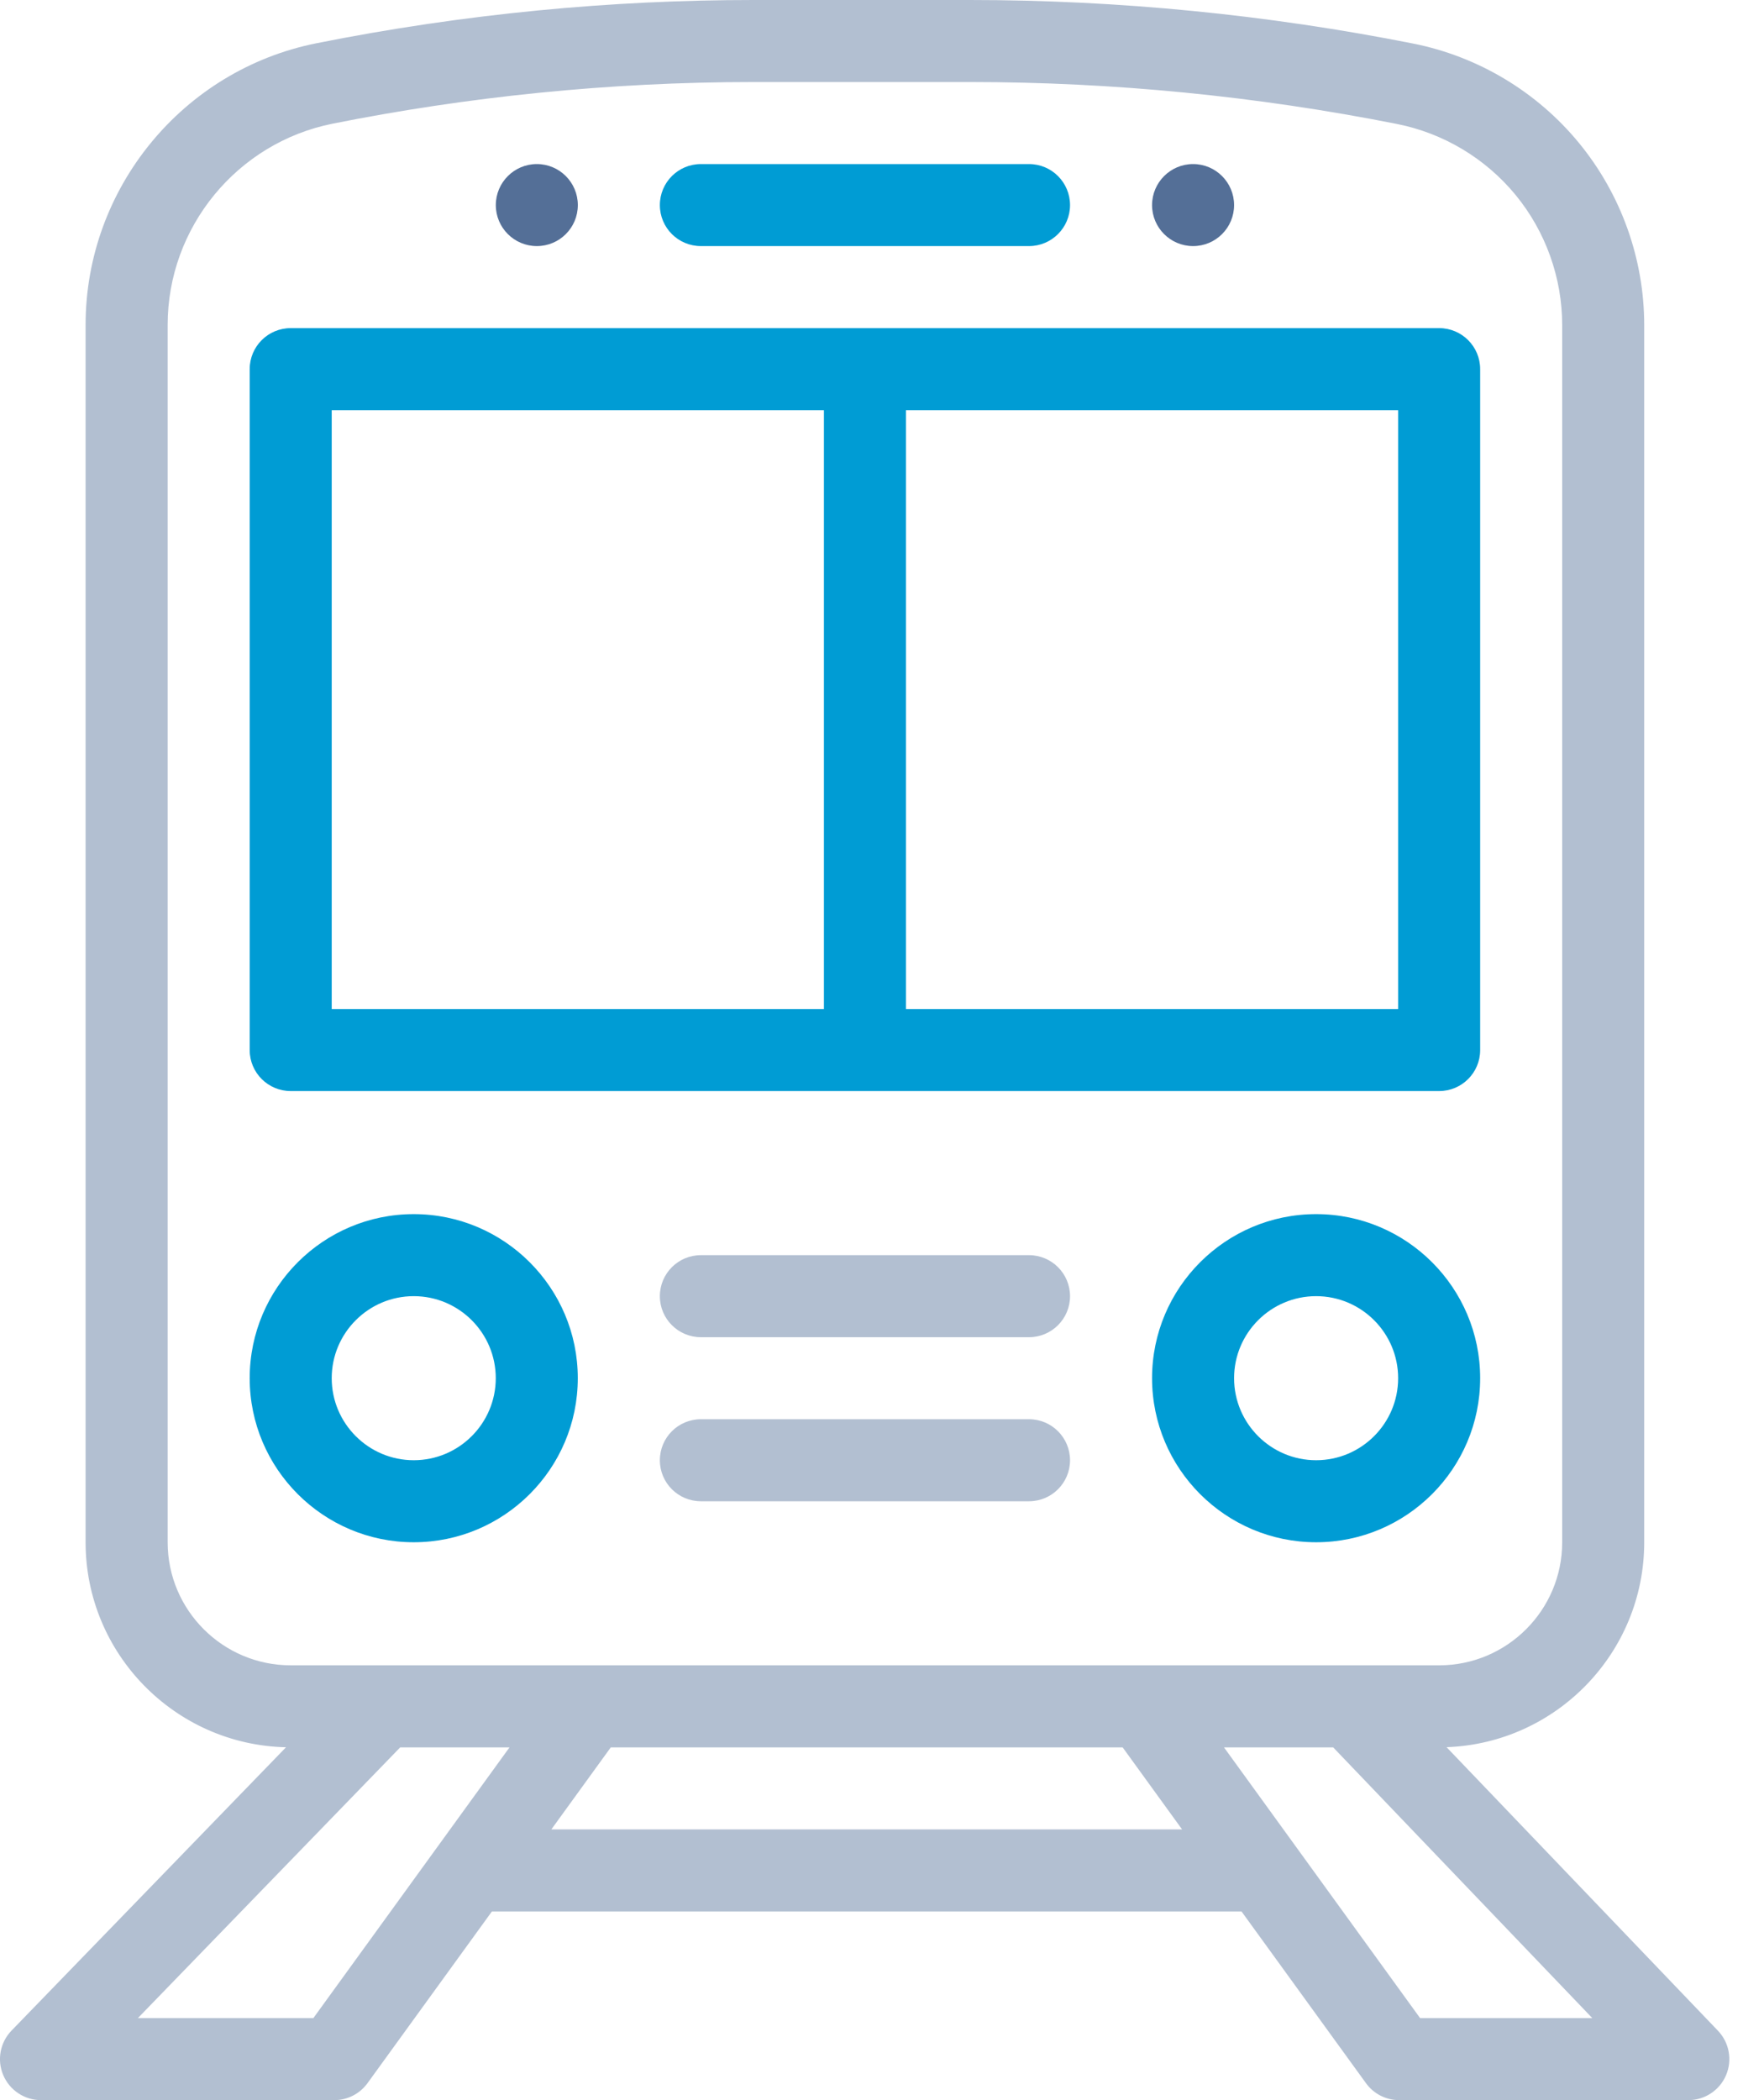
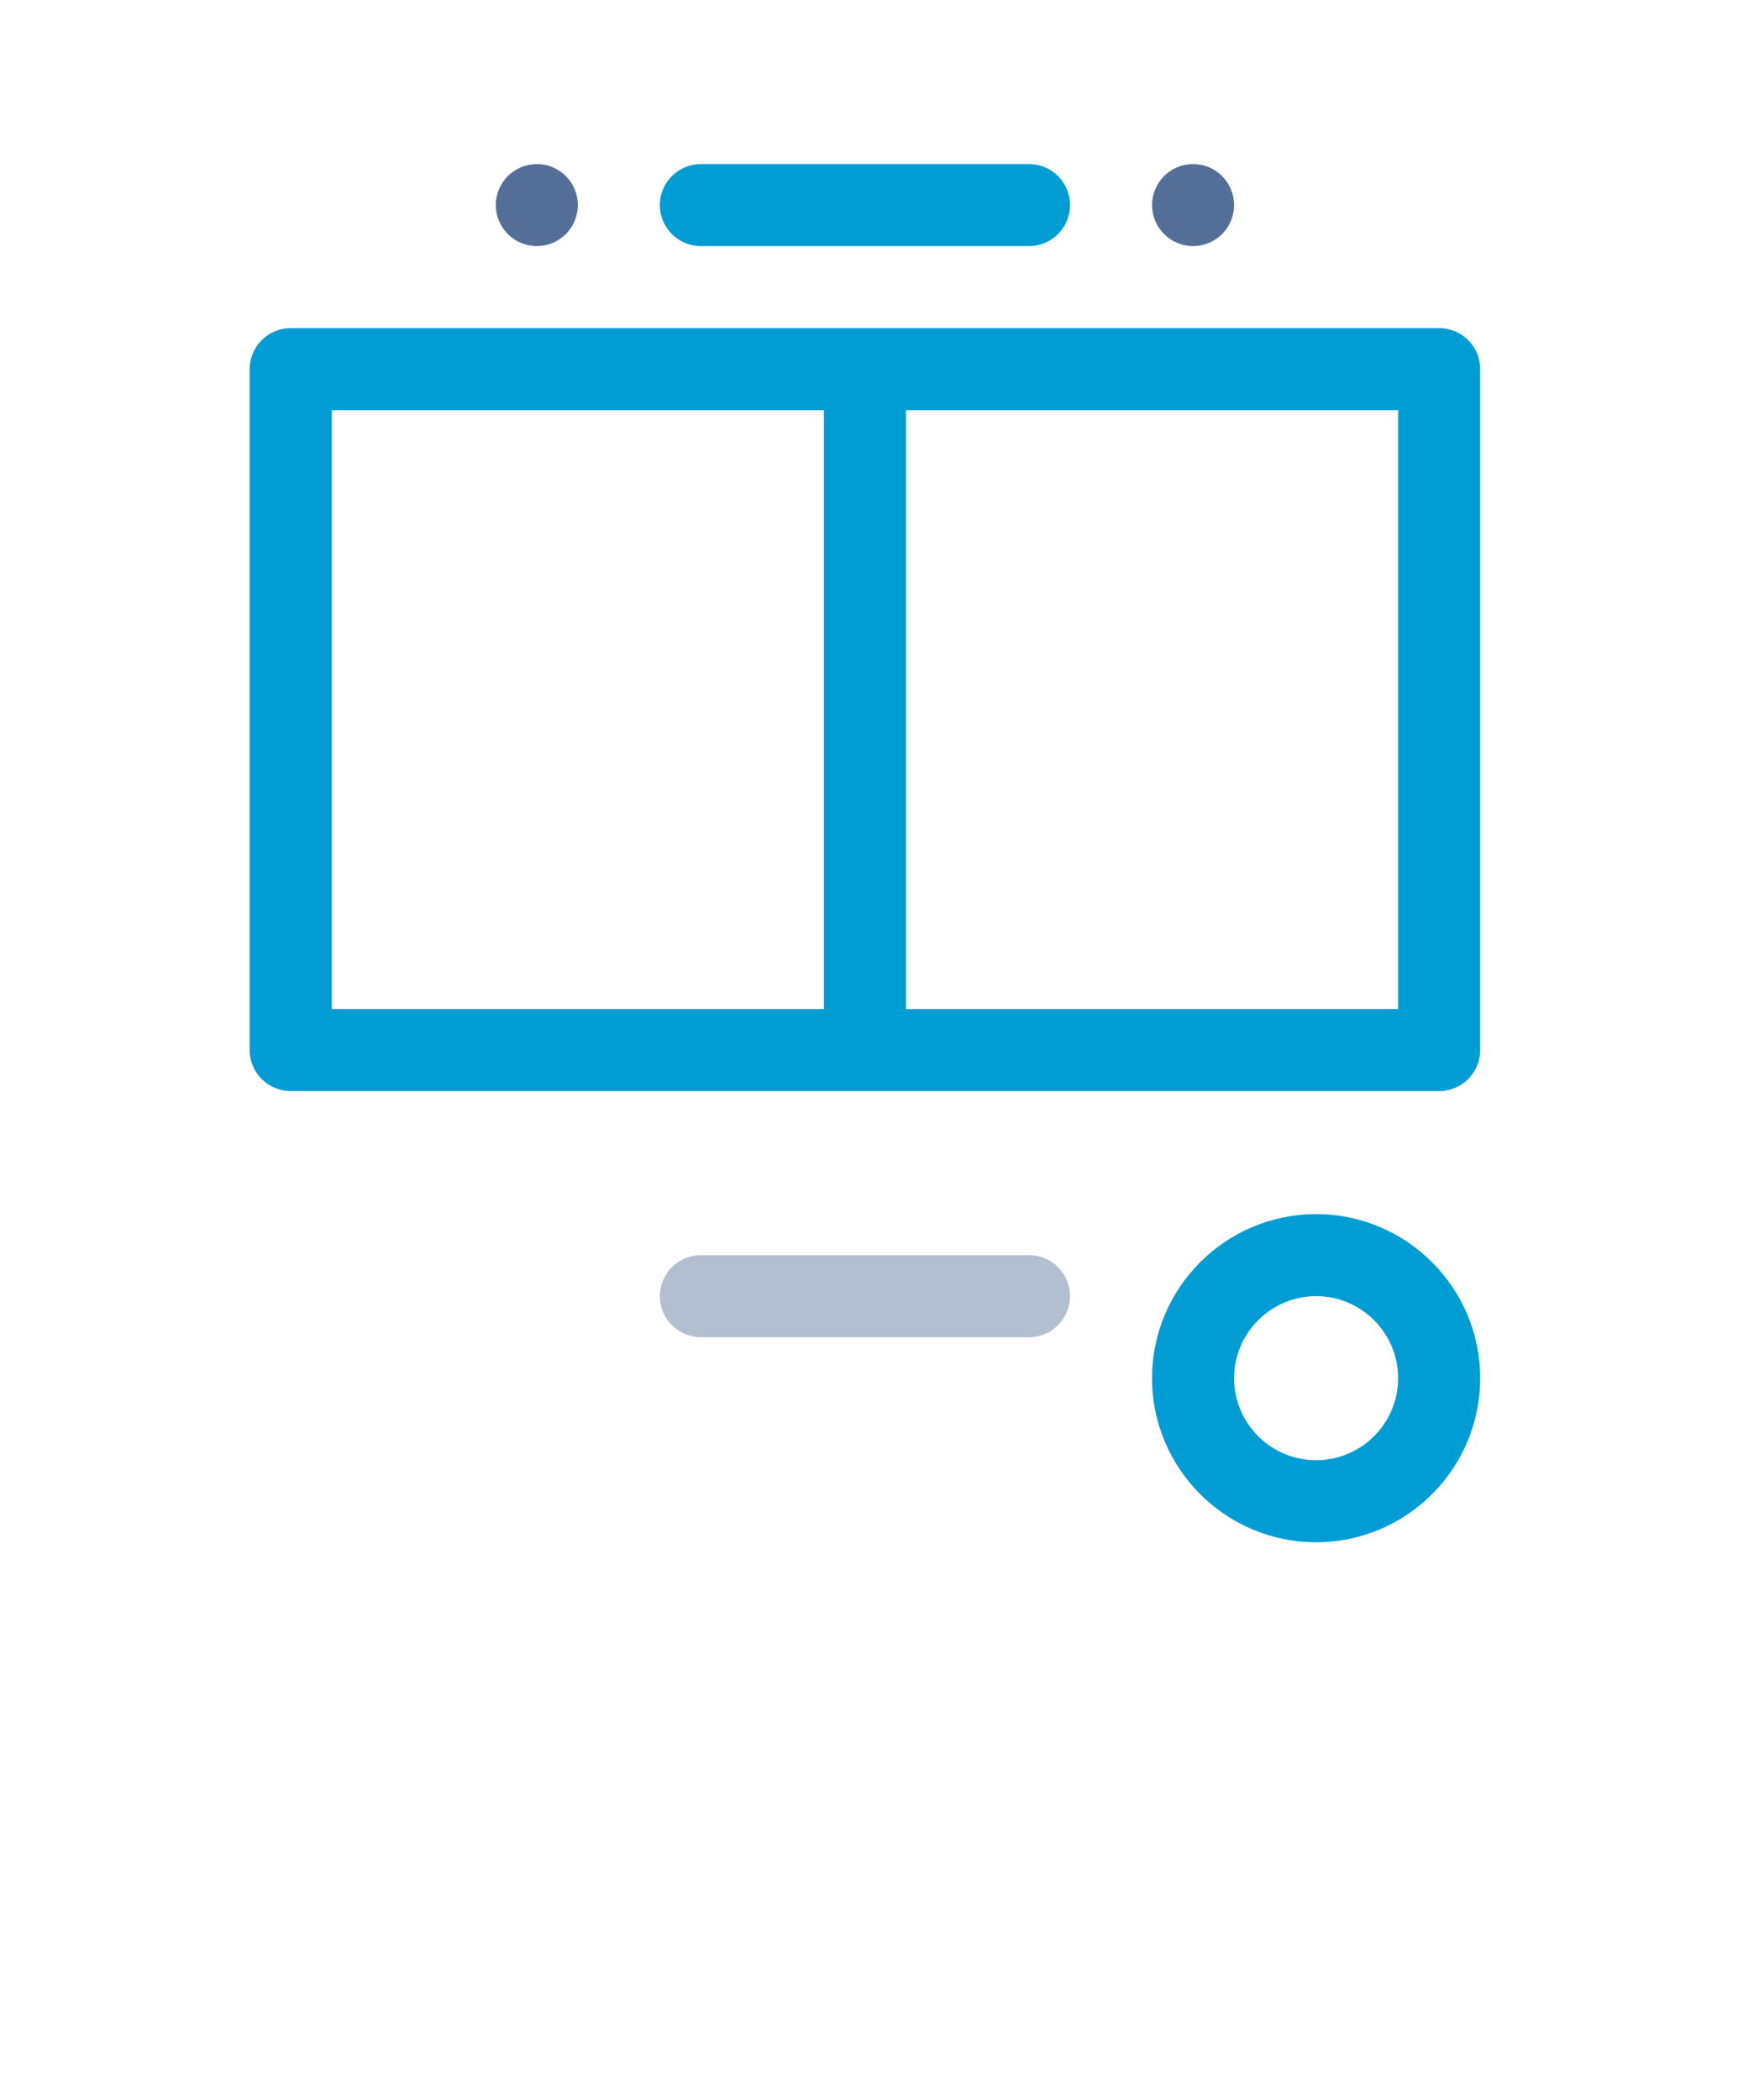
<svg xmlns="http://www.w3.org/2000/svg" width="42" height="50" viewBox="0 0 42 50" fill="none">
  <path fill-rule="evenodd" clip-rule="evenodd" d="M0.977 1.953C1.516 1.953 1.953 1.516 1.953 0.977C1.953 0.438 1.516 0 0.977 0C0.438 0 0 0.438 0 0.977C0 1.516 0.438 1.953 0.977 1.953Z" transform="translate(27.43 3.906)" fill="#546F97" />
  <path fill-rule="evenodd" clip-rule="evenodd" d="M0.977 1.953C1.516 1.953 1.953 1.516 1.953 0.977C1.953 0.438 1.516 0 0.977 0C0.438 0 0 0.438 0 0.977C0 1.516 0.438 1.953 0.977 1.953Z" transform="translate(11.805 3.906)" fill="#546F97" />
-   <path fill-rule="evenodd" clip-rule="evenodd" d="M33.812 48.047L29.143 41.602H31.743L37.912 48.047H33.812ZM13.127 43.555L14.542 41.602H26.73L28.145 43.555H13.127ZM7.461 48.047H3.283L9.528 41.602H12.131L7.461 48.047ZM3.992 36.719V7.733C3.992 5.414 5.643 3.4 7.917 2.945C11.105 2.308 14.473 1.953 17.936 1.953H23.095C26.5 1.953 29.921 2.289 33.263 2.952C34.367 3.171 35.37 3.771 36.086 4.642C36.801 5.513 37.195 6.614 37.195 7.741V36.719C37.195 38.334 35.881 39.648 34.266 39.648H6.922C5.306 39.648 3.992 38.334 3.992 36.719ZM34.442 41.597C37.052 41.504 39.148 39.352 39.148 36.719V7.741C39.148 6.163 38.596 4.623 37.594 3.403C36.592 2.183 35.188 1.342 33.641 1.036C30.175 0.349 26.627 0 23.094 0H17.935C14.575 0 11.075 0.322 7.533 1.03C4.349 1.667 2.038 4.486 2.038 7.733V36.719C2.038 39.374 4.169 41.54 6.81 41.599L0.275 48.344C0.002 48.626 -0.076 49.043 0.077 49.404C0.23 49.765 0.584 50 0.977 50H7.959C8.272 50 8.566 49.85 8.75 49.596L11.712 45.508H29.56L32.523 49.596C32.706 49.85 33.001 50 33.313 50H40.198C40.589 50 40.943 49.767 41.096 49.407C41.25 49.047 41.174 48.631 40.904 48.348L34.442 41.597Z" fill="#B2BFD1" />
  <path fill-rule="evenodd" clip-rule="evenodd" d="M1.953 16.211H13.672V1.953H1.953V16.211ZM15.625 16.211H27.344V1.953H15.625V16.211ZM0.977 18.164H28.32C28.86 18.164 29.297 17.727 29.297 17.188V0.977C29.297 0.437 28.86 0 28.32 0H0.977C0.437 0 0 0.437 0 0.977V17.188C0 17.727 0.437 18.164 0.977 18.164Z" transform="translate(5.945 7.812)" fill="#009CD4" />
  <path fill-rule="evenodd" clip-rule="evenodd" d="M0.977 1.953H8.789C9.328 1.953 9.766 1.516 9.766 0.977C9.766 0.437 9.328 0 8.789 0H0.977C0.437 0 0 0.437 0 0.977C0 1.516 0.437 1.953 0.977 1.953Z" transform="translate(15.711 3.906)" fill="#009CD4" />
  <path fill-rule="evenodd" clip-rule="evenodd" d="M3.906 5.859C2.829 5.859 1.953 4.983 1.953 3.906C1.953 2.829 2.829 1.953 3.906 1.953C4.983 1.953 5.859 2.829 5.859 3.906C5.859 4.983 4.983 5.859 3.906 5.859ZM3.906 0C1.752 0 0 1.752 0 3.906C0 6.06 1.752 7.812 3.906 7.812C6.06 7.812 7.812 6.06 7.812 3.906C7.812 1.752 6.06 0 3.906 0Z" transform="translate(27.43 28.906)" fill="#009CD4" />
-   <path fill-rule="evenodd" clip-rule="evenodd" d="M3.906 1.953C4.983 1.953 5.859 2.829 5.859 3.906C5.859 4.983 4.983 5.859 3.906 5.859C2.829 5.859 1.953 4.983 1.953 3.906C1.953 2.829 2.829 1.953 3.906 1.953ZM3.906 7.812C6.06 7.812 7.812 6.06 7.812 3.906C7.812 1.752 6.06 0 3.906 0C1.752 0 0 1.752 0 3.906C0 6.06 1.752 7.812 3.906 7.812Z" transform="translate(5.945 28.906)" fill="#009CD4" />
  <path fill-rule="evenodd" clip-rule="evenodd" d="M8.789 0H0.977C0.437 0 0 0.437 0 0.977C0 1.516 0.437 1.953 0.977 1.953H8.789C9.328 1.953 9.766 1.516 9.766 0.977C9.766 0.437 9.328 0 8.789 0Z" transform="translate(15.711 29.883)" fill="#B2BFD1" />
-   <path fill-rule="evenodd" clip-rule="evenodd" d="M8.789 0H0.977C0.437 0 0 0.437 0 0.977C0 1.516 0.437 1.953 0.977 1.953H8.789C9.328 1.953 9.766 1.516 9.766 0.977C9.766 0.437 9.328 0 8.789 0Z" transform="translate(15.711 33.789)" fill="#B2BFD1" />
</svg>